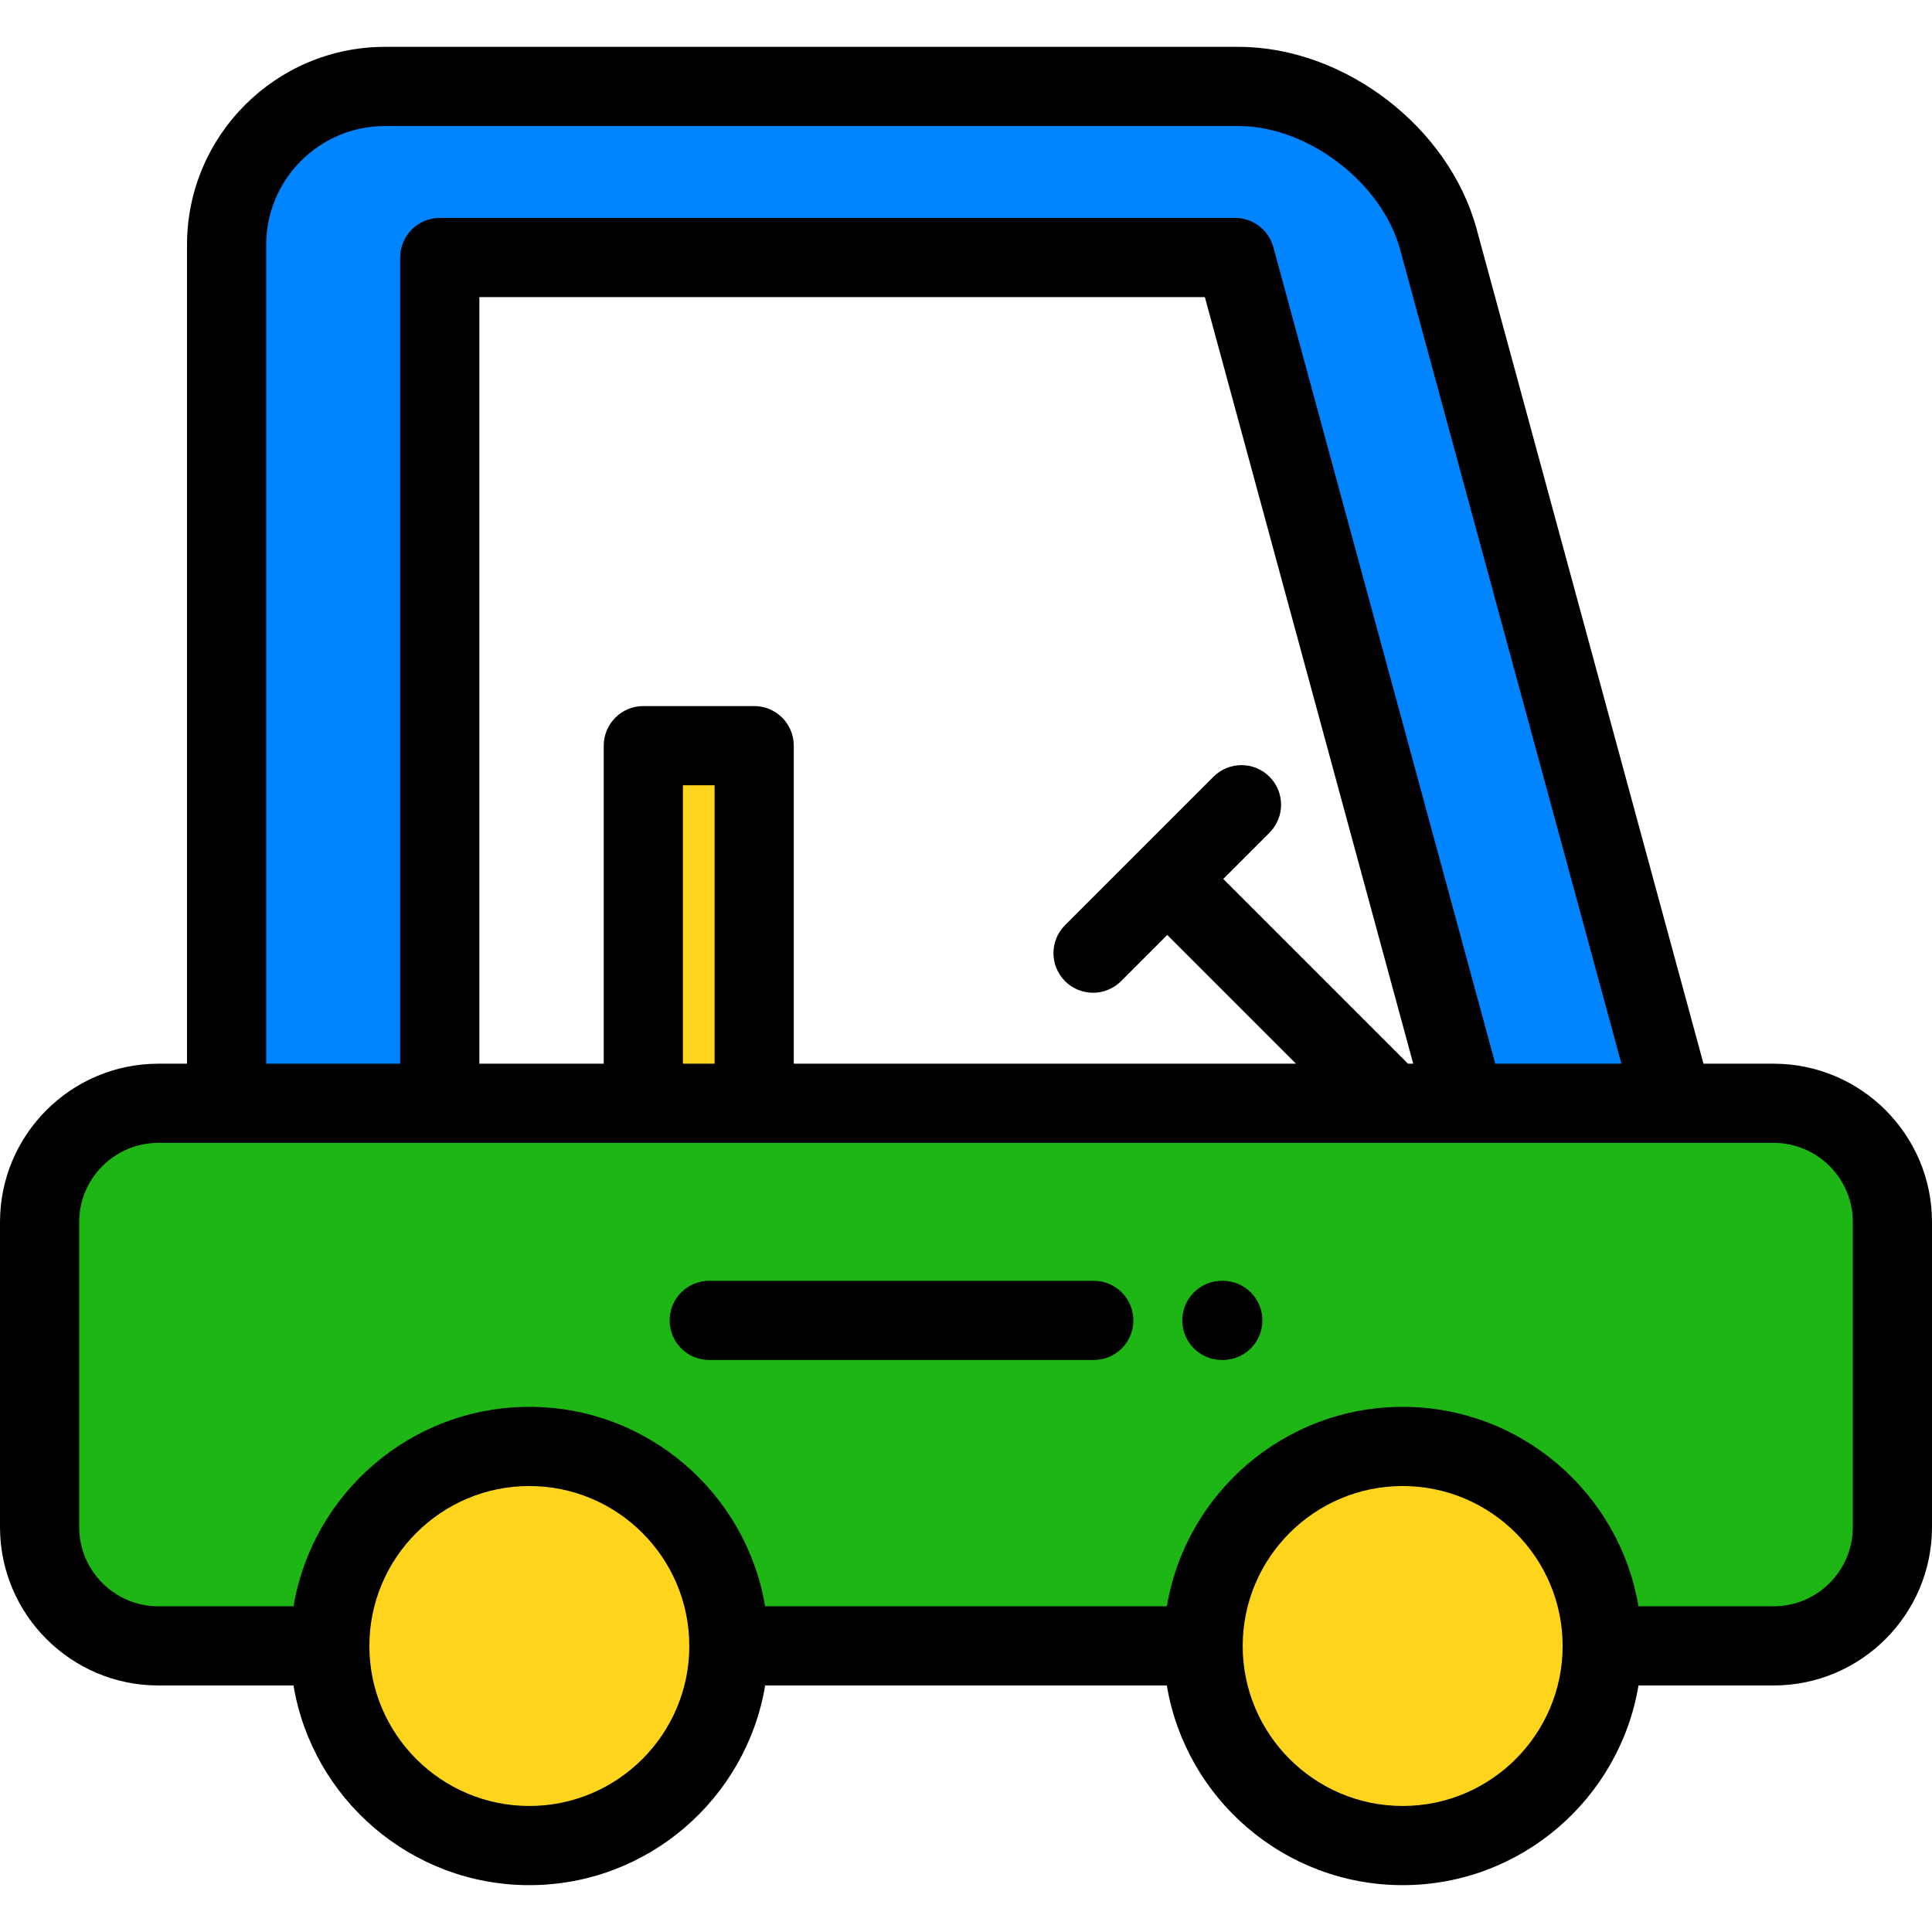
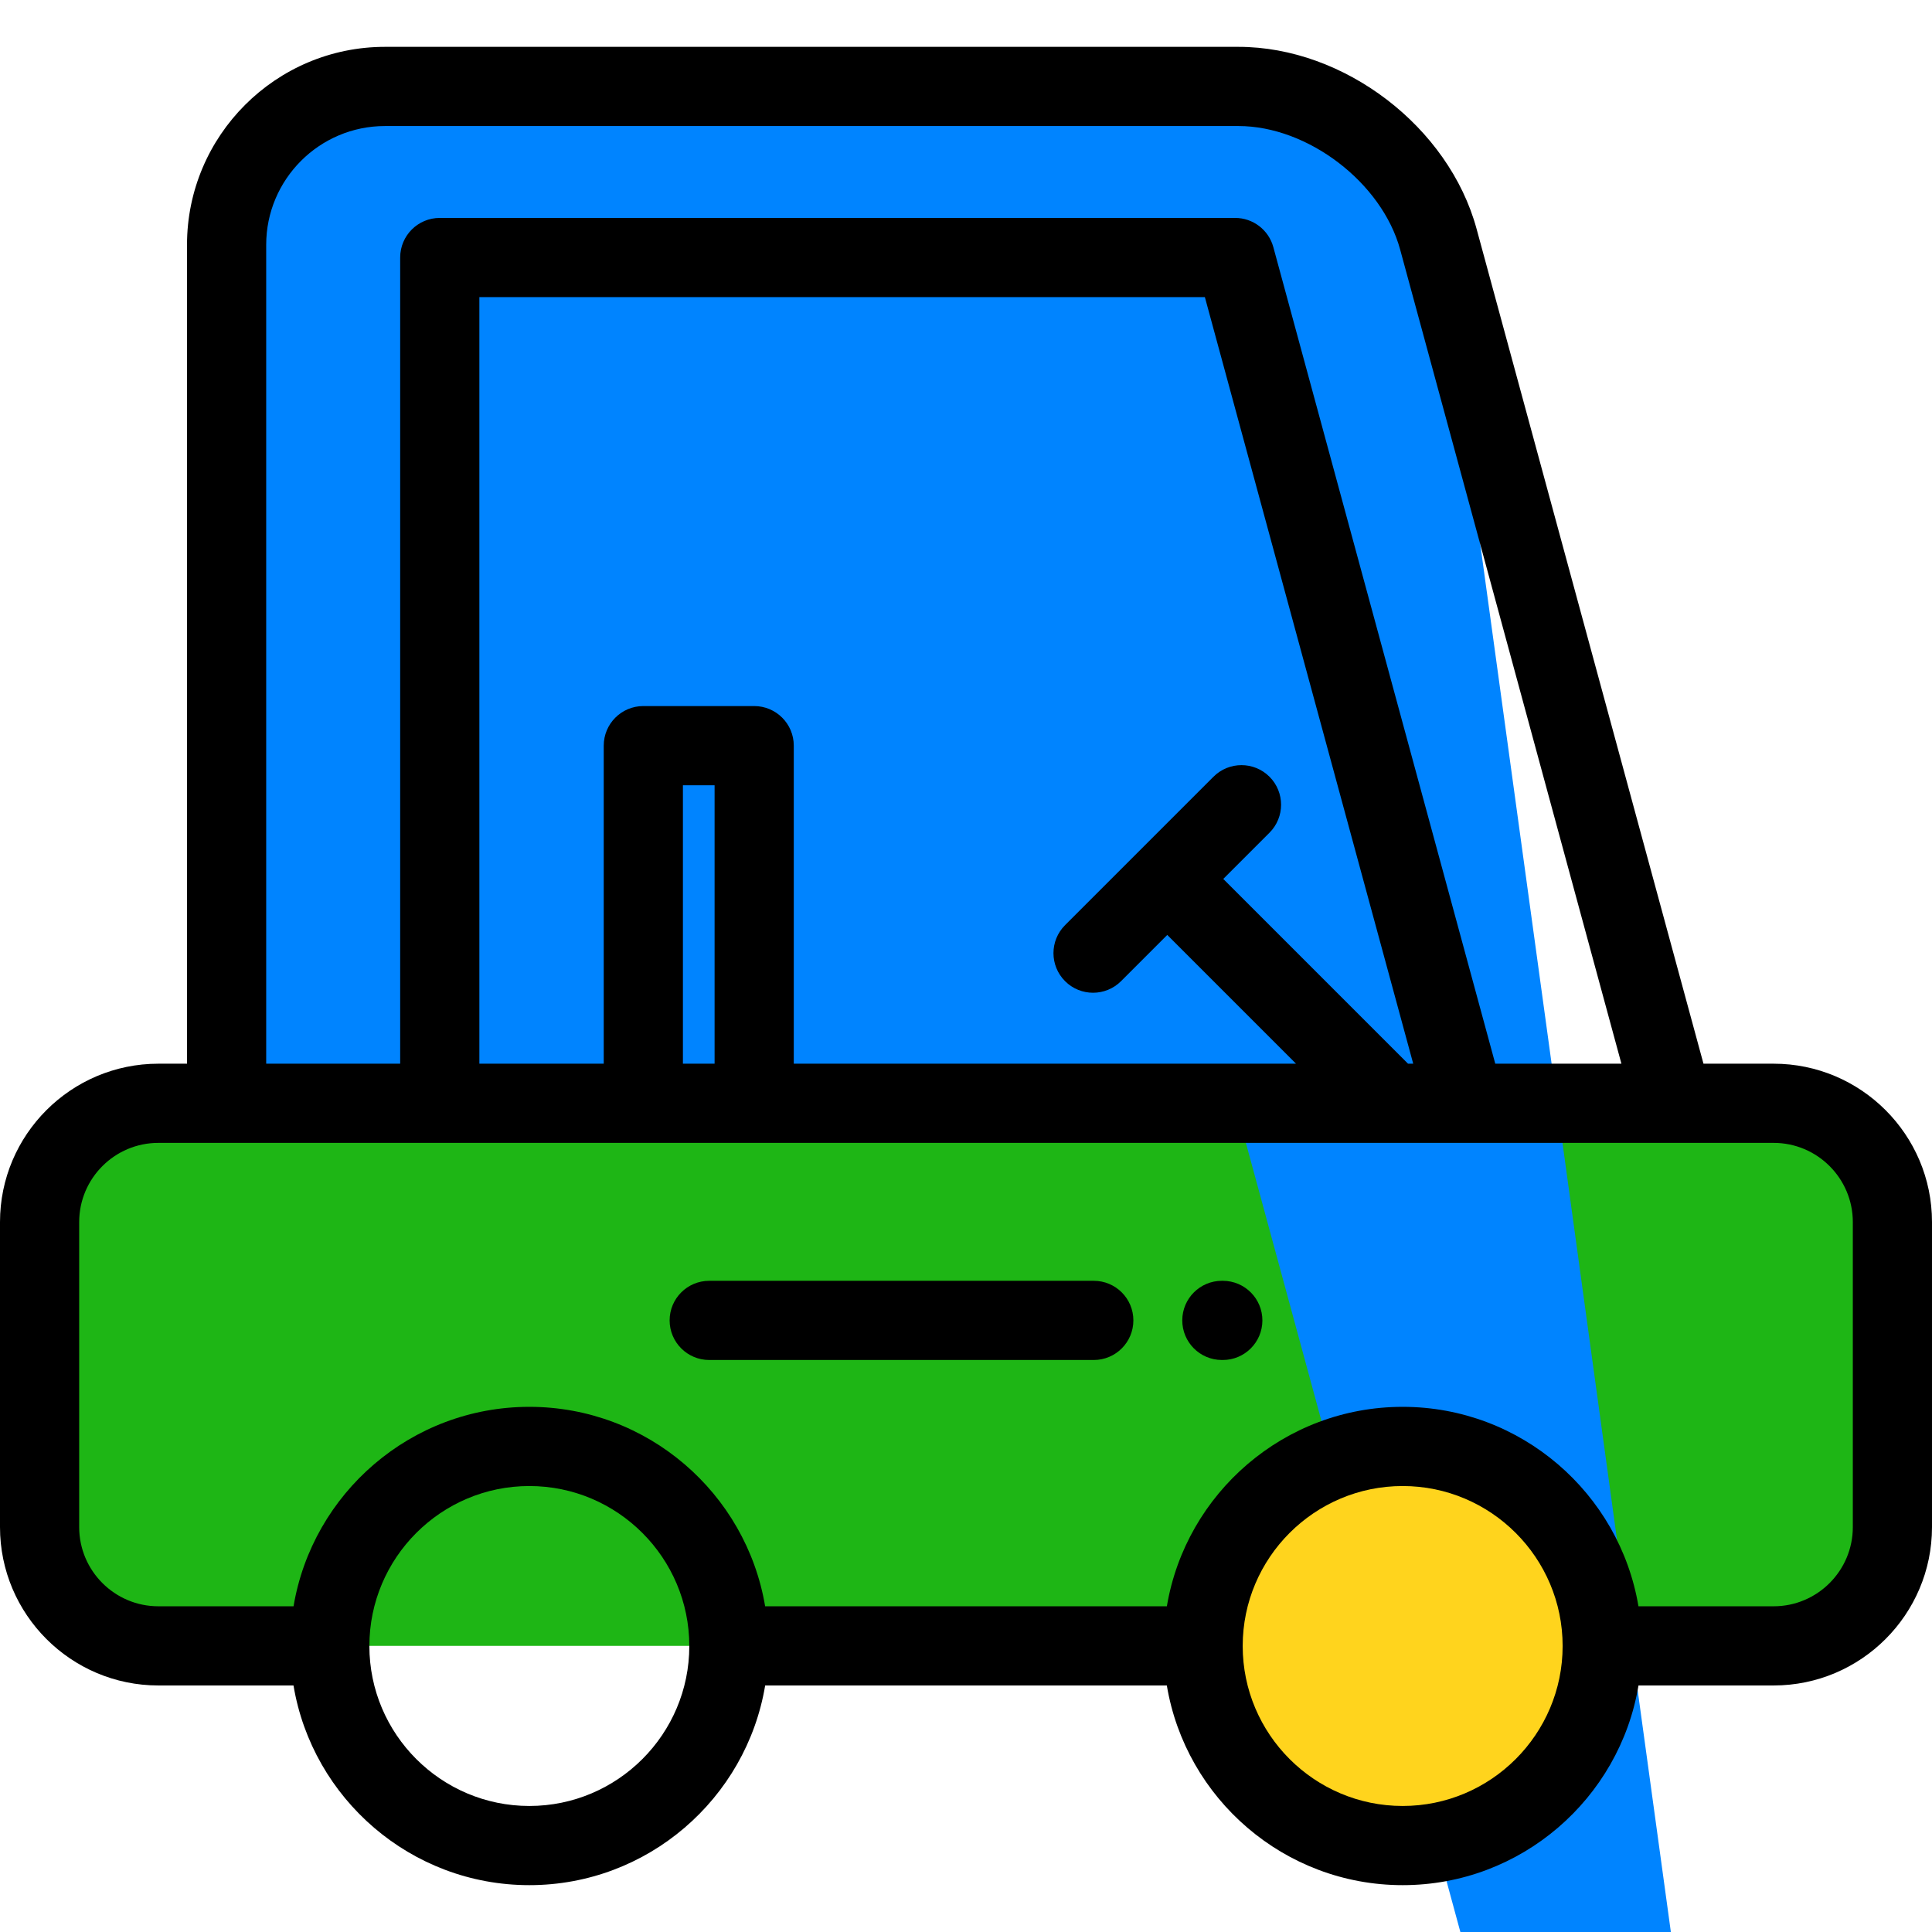
<svg xmlns="http://www.w3.org/2000/svg" version="1.1" id="Layer_1" viewBox="0 0 511.998 511.998" xml:space="preserve">
  <path style="fill:#1EB615;" d="M501.508,404.696c0,17.384-14.093,31.477-31.477,31.477H41.969  c-17.384,0-31.477-14.093-31.477-31.477v-80.837c0-17.384,14.093-31.477,31.477-31.477h428.062  c17.384,0,31.477,14.093,31.477,31.477V404.696z" />
-   <path style="fill:#0084FF;" d="M116.543,292.383V68.244h210.779l60.918,224.139h55.176L381.185,63.408  c-6.055-22.274-29.894-40.5-52.977-40.5H102.021c-23.083,0-41.969,18.886-41.969,41.969v227.506L116.543,292.383L116.543,292.383z" />
+   <path style="fill:#0084FF;" d="M116.543,292.383h210.779l60.918,224.139h55.176L381.185,63.408  c-6.055-22.274-29.894-40.5-52.977-40.5H102.021c-23.083,0-41.969,18.886-41.969,41.969v227.506L116.543,292.383L116.543,292.383z" />
  <g>
    <circle style="fill:#FFD41D;" cx="371.721" cy="436.206" r="52.881" />
-     <circle style="fill:#FFD41D;" cx="140.282" cy="436.206" r="52.881" />
-     <rect x="170.489" y="197.6" style="fill:#FFD41D;" width="29.378" height="94.777" />
  </g>
  <path d="M324.053,360.41c-0.016,0-0.029,0-0.045,0l-0.246-0.001c-5.794-0.024-10.471-4.74-10.448-10.536  c0.024-5.779,4.717-10.448,10.491-10.448c0.016,0,0.029,0,0.045,0l0.246,0.001c5.794,0.024,10.471,4.74,10.448,10.536  C334.519,355.741,329.826,360.41,324.053,360.41z" />
  <path d="M289.861,360.41H187.949c-5.794,0-10.492-4.698-10.492-10.492c0-5.795,4.698-10.492,10.492-10.492h101.913  c5.794,0,10.492,4.697,10.492,10.492C300.354,355.712,295.655,360.41,289.861,360.41z" />
  <path d="M470.031,281.89h-18.593L391.309,60.656c-7.352-27.05-35.07-48.24-63.102-48.24H102.021  c-28.927,0-52.461,23.534-52.461,52.461V281.89h-7.59C18.827,281.89,0,300.718,0,323.859v80.837  c0,23.142,18.827,41.969,41.969,41.969h35.812c5.004,29.984,31.117,52.917,62.498,52.917s57.496-22.933,62.498-52.917H309.22  c5.004,29.984,31.117,52.917,62.498,52.917s57.496-22.933,62.498-52.917h35.812c23.142,0,41.969-18.827,41.969-41.969v-80.837  C512,300.718,493.172,281.89,470.031,281.89z M70.544,64.877c0-17.356,14.121-31.477,31.477-31.477h226.187  c18.401,0,38.025,15.002,42.852,32.76l58.632,215.73h-33.431L337.447,65.492c-1.242-4.568-5.391-7.74-10.125-7.74H116.543  c-5.794,0-10.492,4.698-10.492,10.492V281.89H70.544V64.877z M373.138,281.89l-48.962-48.962l12.249-12.249  c4.097-4.097,4.097-10.741,0-14.839c-4.098-4.096-10.74-4.096-14.839,0l-19.663,19.663c-0.002,0.002-0.004,0.003-0.005,0.005  c-0.001,0.002-0.003,0.003-0.005,0.005l-19.662,19.663c-4.097,4.097-4.097,10.741,0,14.839c2.049,2.048,4.734,3.073,7.419,3.073  c2.686,0,5.37-1.025,7.419-3.073l12.248-12.249l34.123,34.124H210.358v-84.286c0-5.795-4.697-10.492-10.492-10.492h-29.378  c-5.794,0-10.492,4.697-10.492,10.492v84.286h-32.959V78.736h192.265l55.214,203.154L373.138,281.89L373.138,281.89z   M189.373,281.89h-8.394v-73.793h8.394V281.89z M140.28,478.598c-23.376,0-42.393-19.017-42.393-42.393  c0-23.376,19.017-42.393,42.393-42.393s42.393,19.017,42.393,42.393C182.673,459.581,163.657,478.598,140.28,478.598z   M371.719,478.598c-23.376,0-42.393-19.017-42.393-42.393c0-23.376,19.017-42.393,42.393-42.393  c23.376,0,42.393,19.017,42.393,42.393C414.112,459.581,395.096,478.598,371.719,478.598z M491.015,404.696  c0,11.571-9.414,20.985-20.985,20.985h-35.824c-5.029-29.953-31.126-52.855-62.488-52.855s-57.459,22.902-62.488,52.855H202.768  c-5.029-29.953-31.126-52.855-62.488-52.855s-57.459,22.902-62.488,52.855H41.969c-11.571,0-20.985-9.414-20.985-20.985v-80.837  c0-11.571,9.414-20.985,20.985-20.985h401.468h26.594c11.571,0,20.985,9.414,20.985,20.985L491.015,404.696L491.015,404.696z" />
</svg>